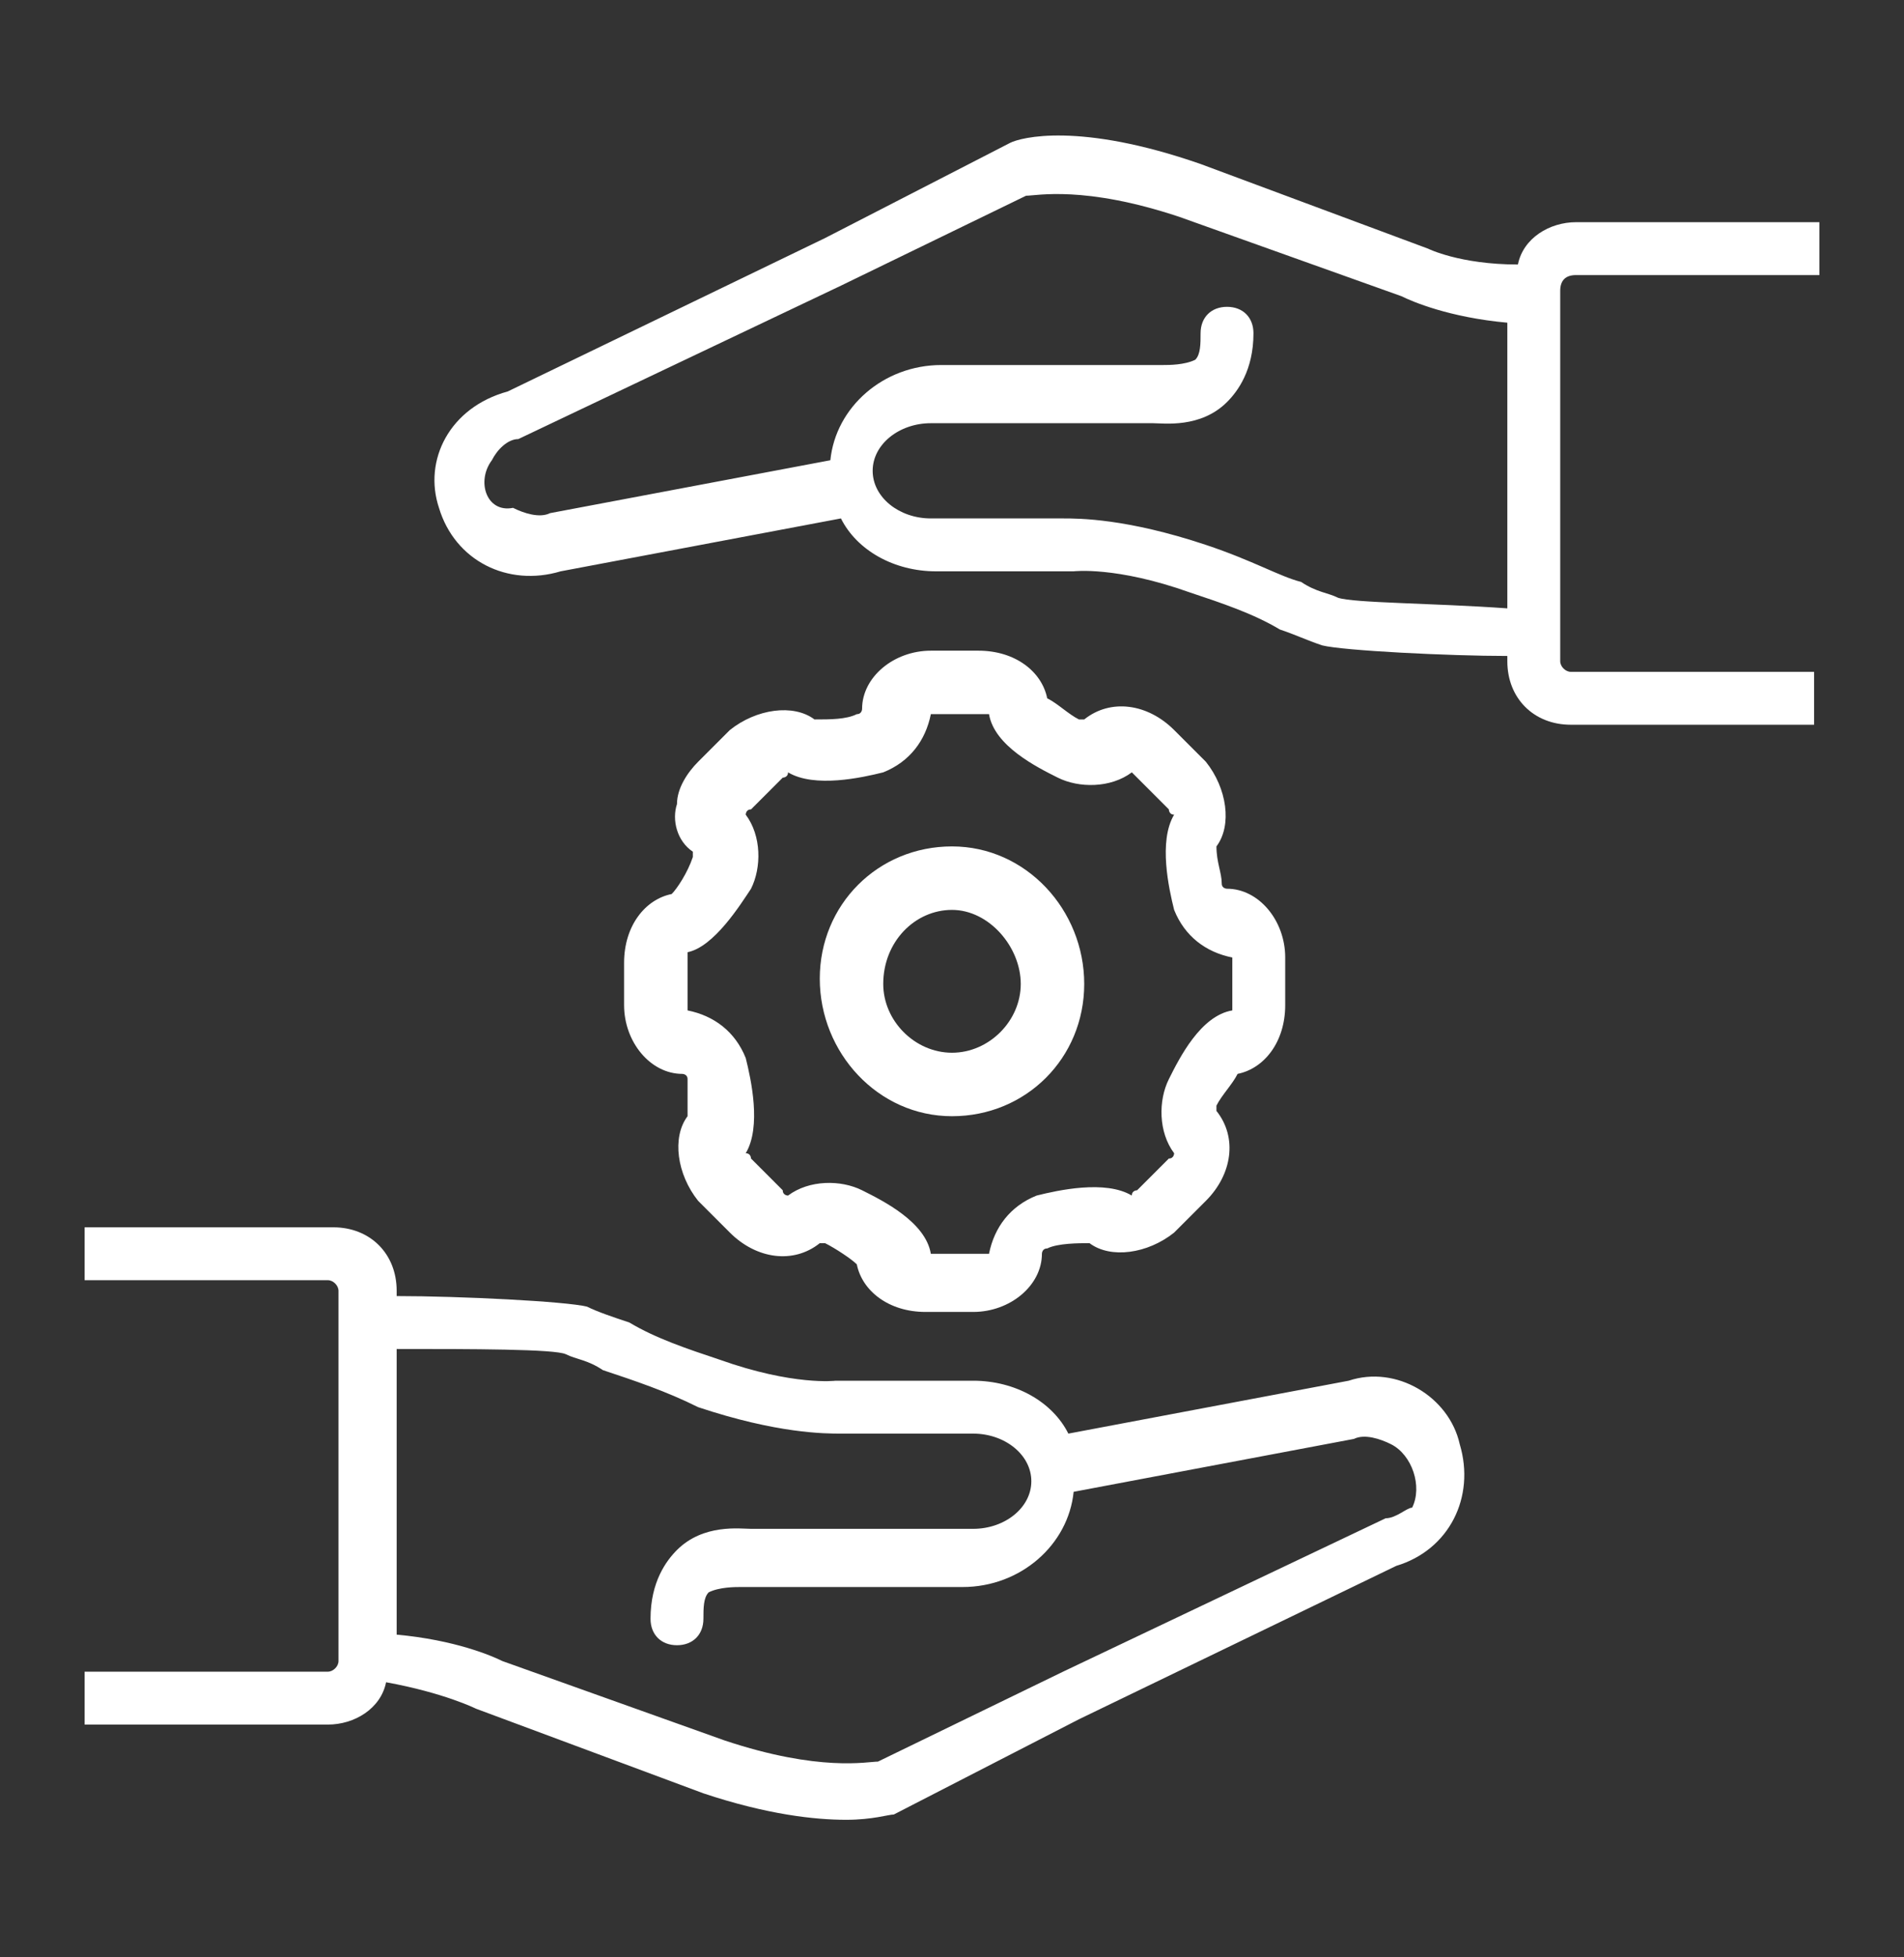
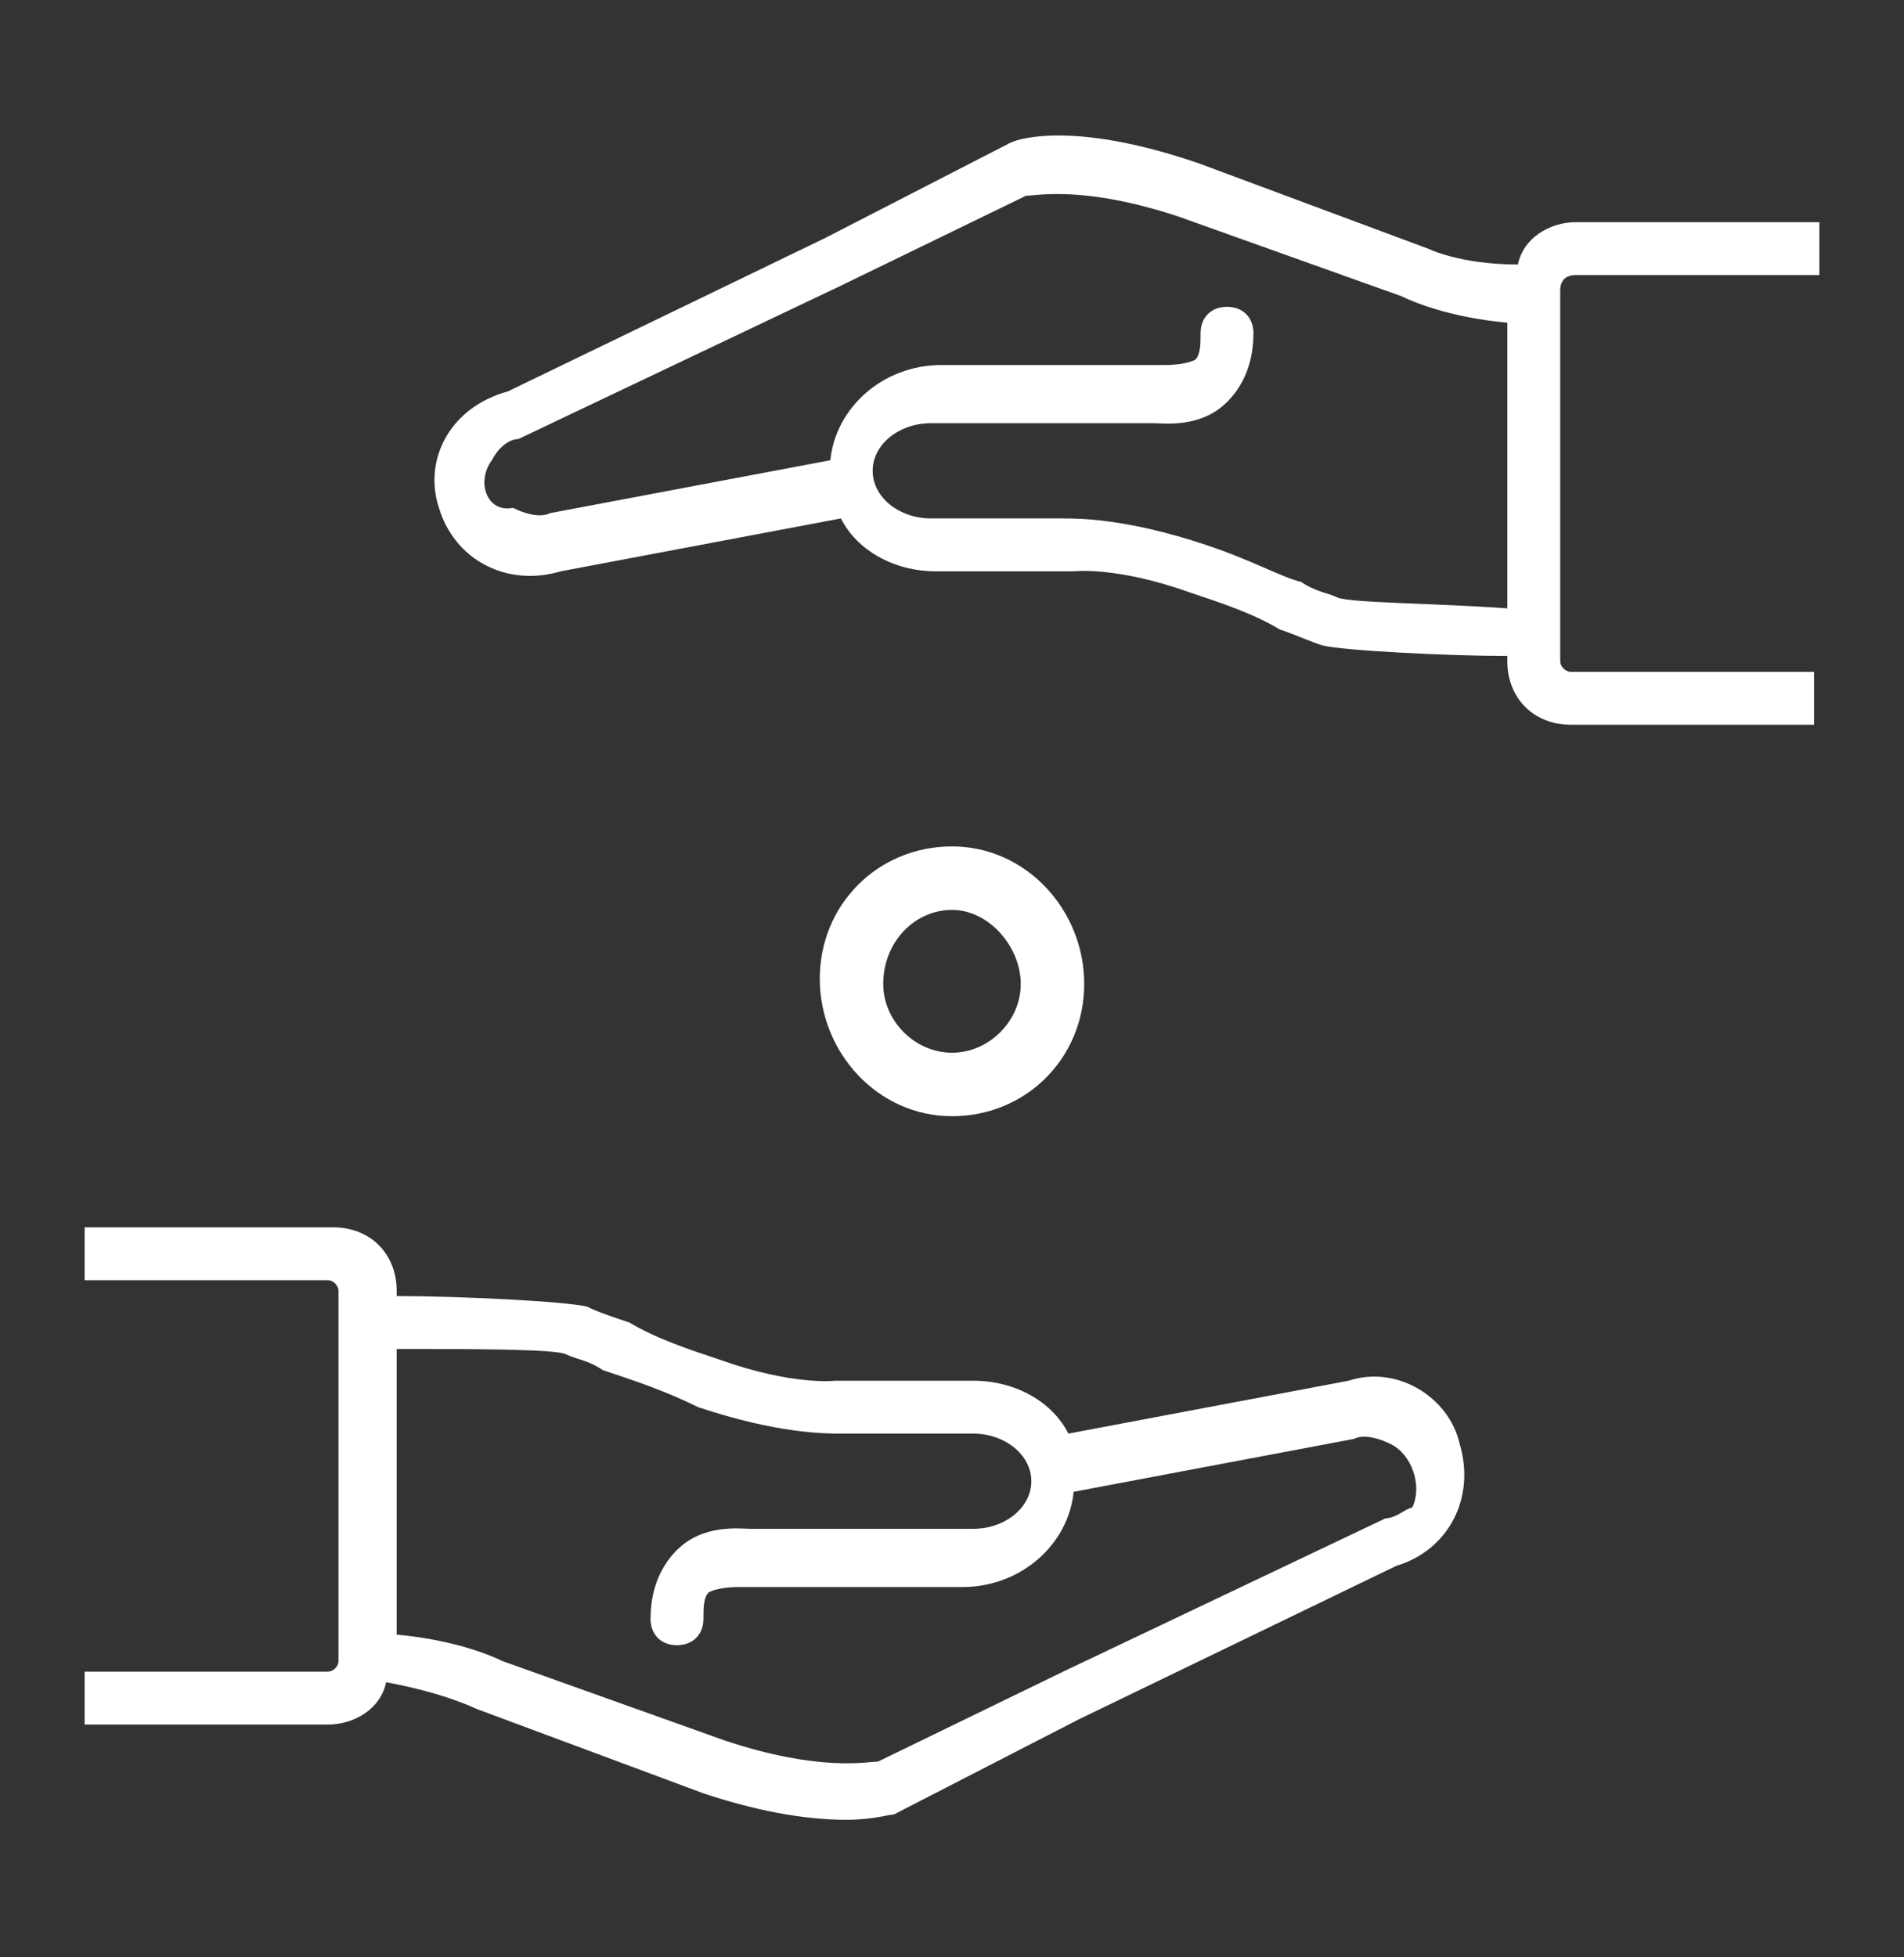
<svg xmlns="http://www.w3.org/2000/svg" version="1.1" id="Layer_1" x="0px" y="0px" viewBox="0 0 36 37" width="36" height="37" enable-background="new 0 0 36 37" xml:space="preserve">
  <rect x="0" y="0" width="36" height="37" fill="#333333" stroke="none" />
-   <path fill="#FFFFFF" d="M12.7,16.9c-0.5,0.1-0.9,0.6-0.9,1.3V19c0,0.7,0.5,1.3,1.1,1.3c0,0,0.1,0,0.1,0.1c0,0.2,0,0.6,0,0.7  c-0.3,0.4-0.2,1.1,0.2,1.6l0.6,0.6c0.5,0.5,1.2,0.6,1.7,0.2h0.1c0.2,0.1,0.5,0.3,0.6,0.4c0.1,0.5,0.6,0.9,1.3,0.9h0.9  c0.7,0,1.3-0.5,1.3-1.1c0,0,0-0.1,0.1-0.1c0.2-0.1,0.6-0.1,0.8-0.1c0.4,0.3,1.1,0.2,1.6-0.2l0.6-0.6c0.5-0.5,0.6-1.2,0.2-1.7v-0.1  c0.1-0.2,0.3-0.4,0.4-0.6c0.5-0.1,0.9-0.6,0.9-1.3v-0.9c0-0.7-0.5-1.3-1.1-1.3c0,0-0.1,0-0.1-0.1c0-0.2-0.1-0.4-0.1-0.7  c0.3-0.4,0.2-1.1-0.2-1.6l-0.6-0.6c-0.5-0.5-1.2-0.6-1.7-0.2h-0.1c-0.2-0.1-0.4-0.3-0.6-0.4c-0.1-0.5-0.6-0.9-1.3-0.9h-0.9  c-0.7,0-1.3,0.5-1.3,1.1c0,0,0,0.1-0.1,0.1c-0.2,0.1-0.5,0.1-0.8,0.1c-0.4-0.3-1.1-0.2-1.6,0.2l-0.6,0.6c-0.2,0.2-0.4,0.5-0.4,0.8  c-0.1,0.3,0,0.7,0.3,0.9v0.1C13,16.5,12.8,16.8,12.7,16.9z M14.2,16.8c0.2-0.4,0.2-1-0.1-1.4c0,0,0-0.1,0.1-0.1l0.6-0.6  c0,0,0.1,0,0.1-0.1c0.5,0.3,1.4,0.1,1.8,0c0.5-0.2,0.8-0.6,0.9-1.1h0.1h0.9h0.1c0.1,0.6,0.9,1,1.3,1.2s1,0.2,1.4-0.1  c0,0,0,0,0.1,0.1l0.6,0.6c0,0,0,0.1,0.1,0.1c-0.3,0.5-0.1,1.4,0,1.8c0.2,0.5,0.6,0.8,1.1,0.9v0.1V19v0.1c-0.6,0.1-1,0.9-1.2,1.3  s-0.2,1,0.1,1.4c0,0,0,0.1-0.1,0.1l-0.6,0.6c0,0-0.1,0-0.1,0.1c-0.5-0.3-1.4-0.1-1.8,0c-0.5,0.2-0.8,0.6-0.9,1.1h-0.1h-0.9h-0.1  c-0.1-0.6-0.9-1-1.3-1.2s-1-0.2-1.4,0.1c0,0-0.1,0-0.1-0.1l-0.6-0.6c0,0,0-0.1-0.1-0.1c0.3-0.5,0.1-1.4,0-1.8  c-0.2-0.5-0.6-0.8-1.1-0.9V19v-0.9V18C13.5,17.9,14,17.1,14.2,16.8L14.2,16.8z" />
  <path fill="#FFFFFF" d="M18,21.1c1.4,0,2.5-1.1,2.5-2.5S19.4,16,18,16s-2.5,1.1-2.5,2.5S16.6,21.1,18,21.1z M18,17.2  c0.7,0,1.3,0.7,1.3,1.4c0,0.7-0.6,1.3-1.3,1.3c-0.7,0-1.3-0.6-1.3-1.3C16.7,17.8,17.3,17.2,18,17.2z M25.5,26.1l-5.3,1  c-0.3-0.6-1-1-1.8-1h-2.6l0,0l0,0c0,0-0.8,0.1-2.2-0.4c-0.6-0.2-1.2-0.4-1.7-0.7c-0.3-0.1-0.6-0.2-0.8-0.3c-0.4-0.1-2.4-0.2-3.6-0.2  v-0.1c0-0.7-0.5-1.2-1.2-1.2H1.6v1h4.6c0.1,0,0.2,0.1,0.2,0.2v7c0,0.1-0.1,0.2-0.2,0.2H1.6v1h4.6c0.5,0,1-0.3,1.1-0.8  C8.4,32,9,32.3,9,32.3l0,0l4.3,1.6c1.2,0.4,2.1,0.5,2.7,0.5c0.5,0,0.8-0.1,0.9-0.1l0,0l3.5-1.8l6-2.9c1-0.3,1.5-1.3,1.2-2.3  C27.4,26.4,26.4,25.8,25.5,26.1L25.5,26.1z M26.2,28.7L26.2,28.7l-6.1,2.9l-3.5,1.7c-0.2,0-1.1,0.2-2.9-0.4l-4.2-1.5  c-0.2-0.1-0.9-0.4-2-0.5v-5.4c1.4,0,3,0,3.2,0.1s0.4,0.1,0.7,0.3c0.6,0.2,1.2,0.4,1.8,0.7c1.5,0.5,2.4,0.5,2.7,0.5h2.5  c0.6,0,1.1,0.4,1.1,0.9s-0.5,0.9-1.1,0.9h-2.6h-1.6c-0.2,0-0.9-0.1-1.4,0.4c-0.2,0.2-0.5,0.6-0.5,1.3c0,0.3,0.2,0.5,0.5,0.5  s0.5-0.2,0.5-0.5c0-0.2,0-0.4,0.1-0.5C13.6,30,13.9,30,14,30l0,0h1.6h2.6c1.1,0,2-0.8,2.1-1.8l5.3-1l0,0c0.2-0.1,0.5,0,0.7,0.1  c0.4,0.2,0.6,0.8,0.4,1.2C26.6,28.5,26.4,28.7,26.2,28.7L26.2,28.7z M29.8,5.2h4.6v-1h-4.6c-0.5,0-1,0.3-1.1,0.8  C27.6,5,27,4.7,27,4.7l0,0l-4.3-1.6c-2.3-0.8-3.4-0.5-3.6-0.4l0,0l-3.5,1.8l-6,2.9C8.5,7.7,8,8.7,8.3,9.6c0.3,1,1.3,1.5,2.3,1.2  l5.3-1c0.3,0.6,1,1,1.8,1h2.6l0,0c0,0,0.8-0.1,2.2,0.4c0.6,0.2,1.2,0.4,1.7,0.7c0.3,0.1,0.5,0.2,0.8,0.3c0.4,0.1,2.4,0.2,3.5,0.2  v0.1c0,0.7,0.5,1.2,1.2,1.2h4.6v-1h-4.6c-0.1,0-0.2-0.1-0.2-0.2v-7C29.5,5.3,29.6,5.2,29.8,5.2L29.8,5.2z M25.3,11.3  c-0.2-0.1-0.4-0.1-0.7-0.3c-0.4-0.1-0.9-0.4-1.8-0.7c-1.5-0.5-2.4-0.5-2.7-0.5h-2.5c-0.6,0-1.1-0.4-1.1-0.9S17,8,17.6,8h2.6h1.6  c0.2,0,0.9,0.1,1.4-0.4c0.2-0.2,0.5-0.6,0.5-1.3c0-0.3-0.2-0.5-0.5-0.5S22.7,6,22.7,6.3c0,0.2,0,0.4-0.1,0.5  c-0.2,0.1-0.5,0.1-0.6,0.1l0,0h-1.6h-2.6c-1.1,0-2,0.8-2.1,1.8l-5.3,1l0,0c-0.2,0.1-0.5,0-0.7-0.1C9.2,9.7,9,9.1,9.3,8.7l0,0  c0.1-0.2,0.3-0.4,0.5-0.4l0,0l6.1-2.9l3.5-1.7c0.2,0,1.1-0.2,2.9,0.4l4.2,1.5c0.2,0.1,0.9,0.4,2,0.5v5.4  C27.1,11.4,25.6,11.4,25.3,11.3L25.3,11.3z" />
</svg>